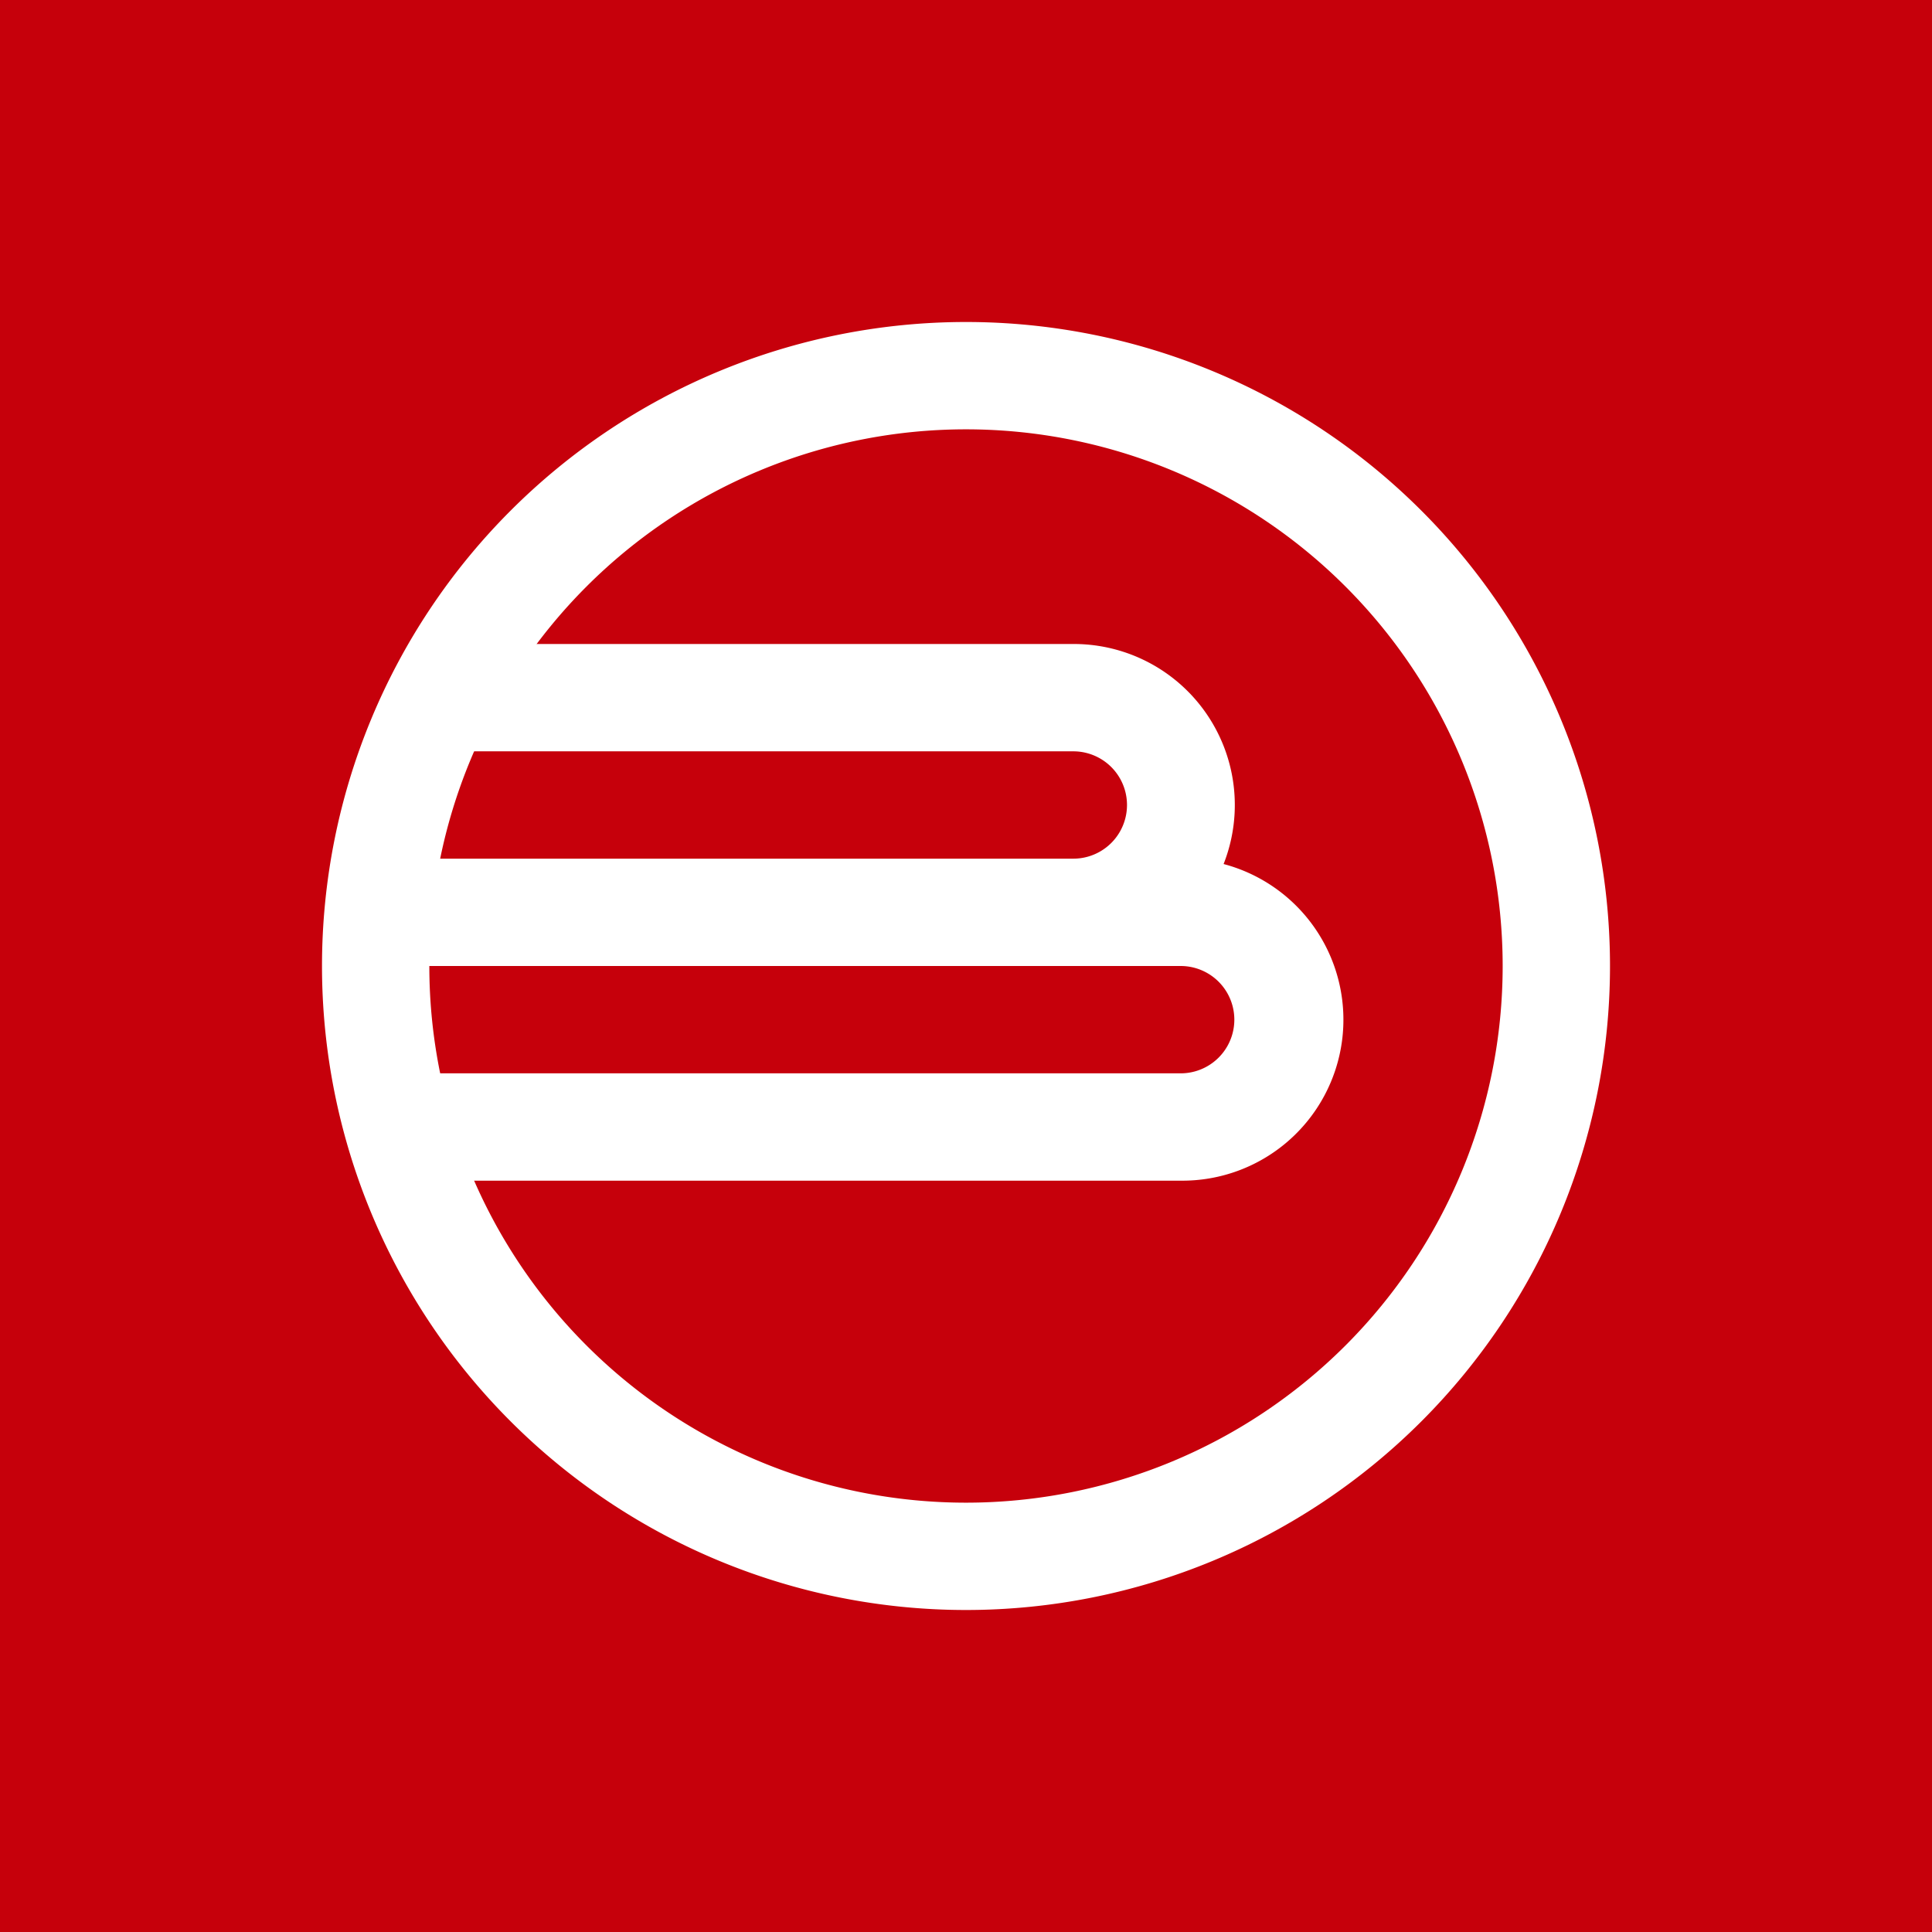
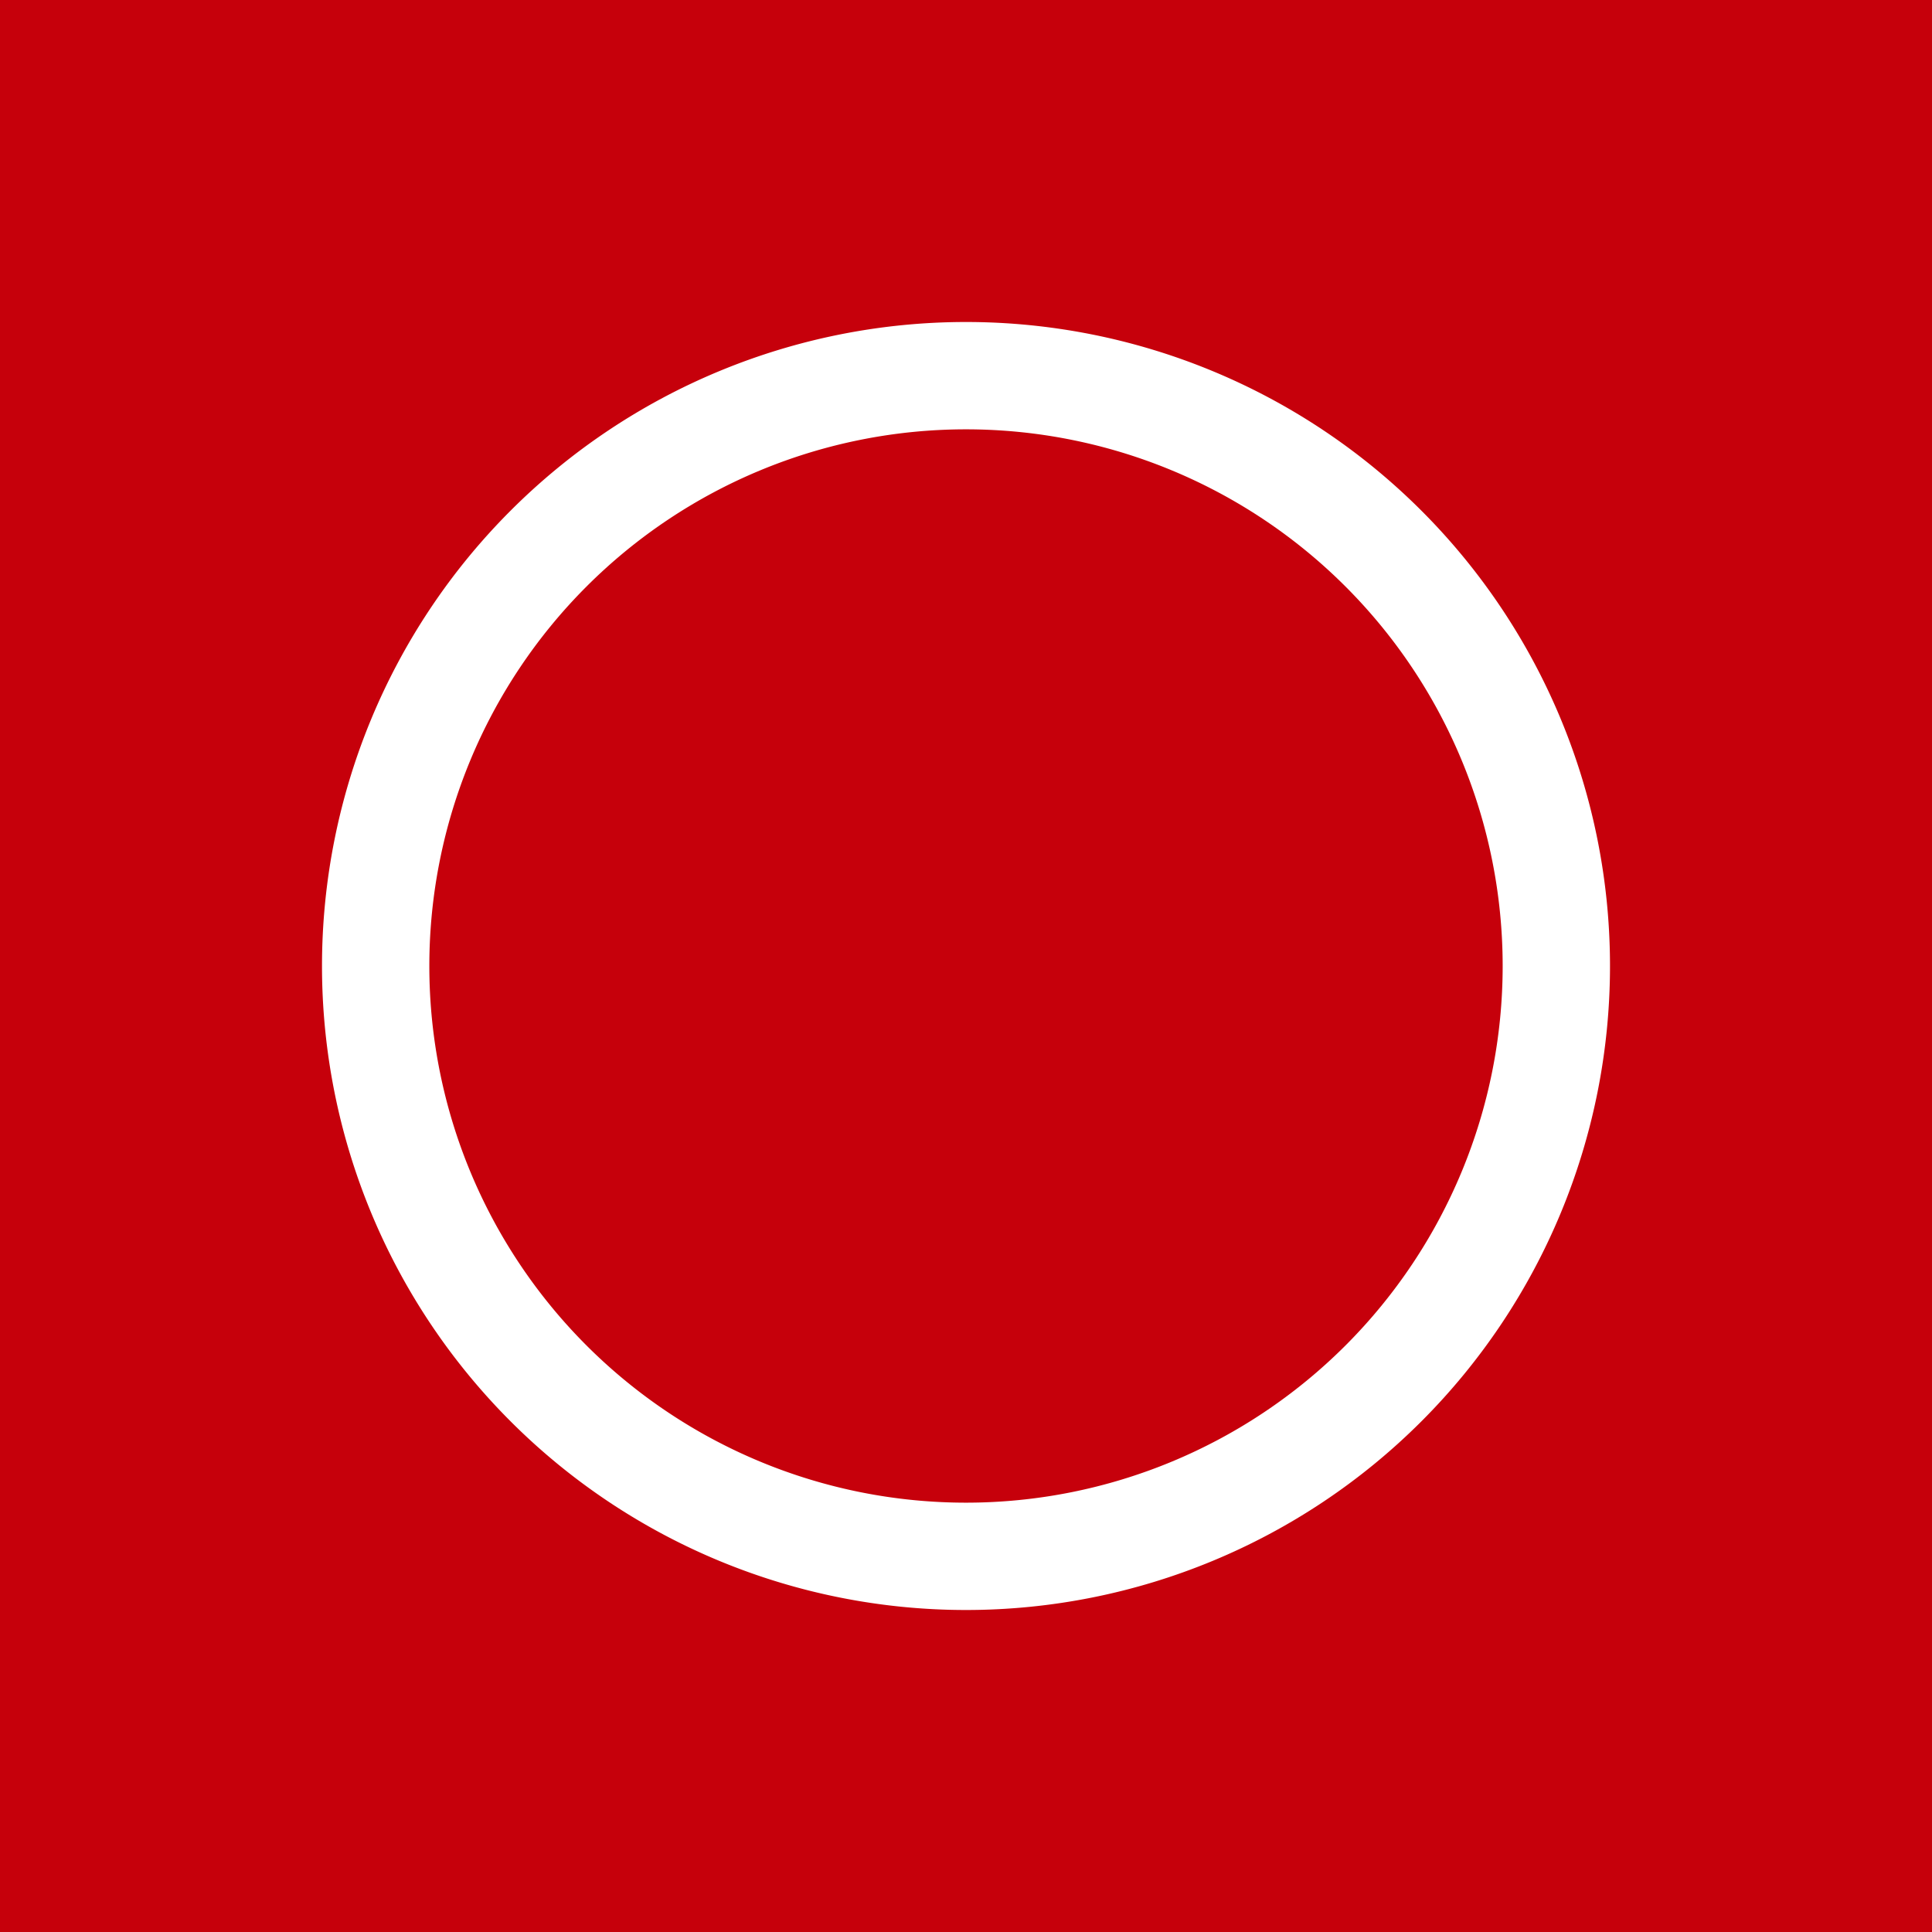
<svg xmlns="http://www.w3.org/2000/svg" width="18" height="18">
  <path fill="#C6000B" d="M0 0h18v18H0z" />
  <path fill-rule="evenodd" d="M9 14A5 5 0 109 4a5 5 0 000 10zm0 1A6 6 0 109 3a6 6 0 000 12z" fill="#fff" />
-   <path d="M4 7h6a.5.5 0 010 1H3.5v1H11a.5.5 0 010 1H3.5v1H11a1.5 1.5 0 00.4-2.95A1.5 1.5 0 0010 6H4v1z" fill="#fff" />
</svg>